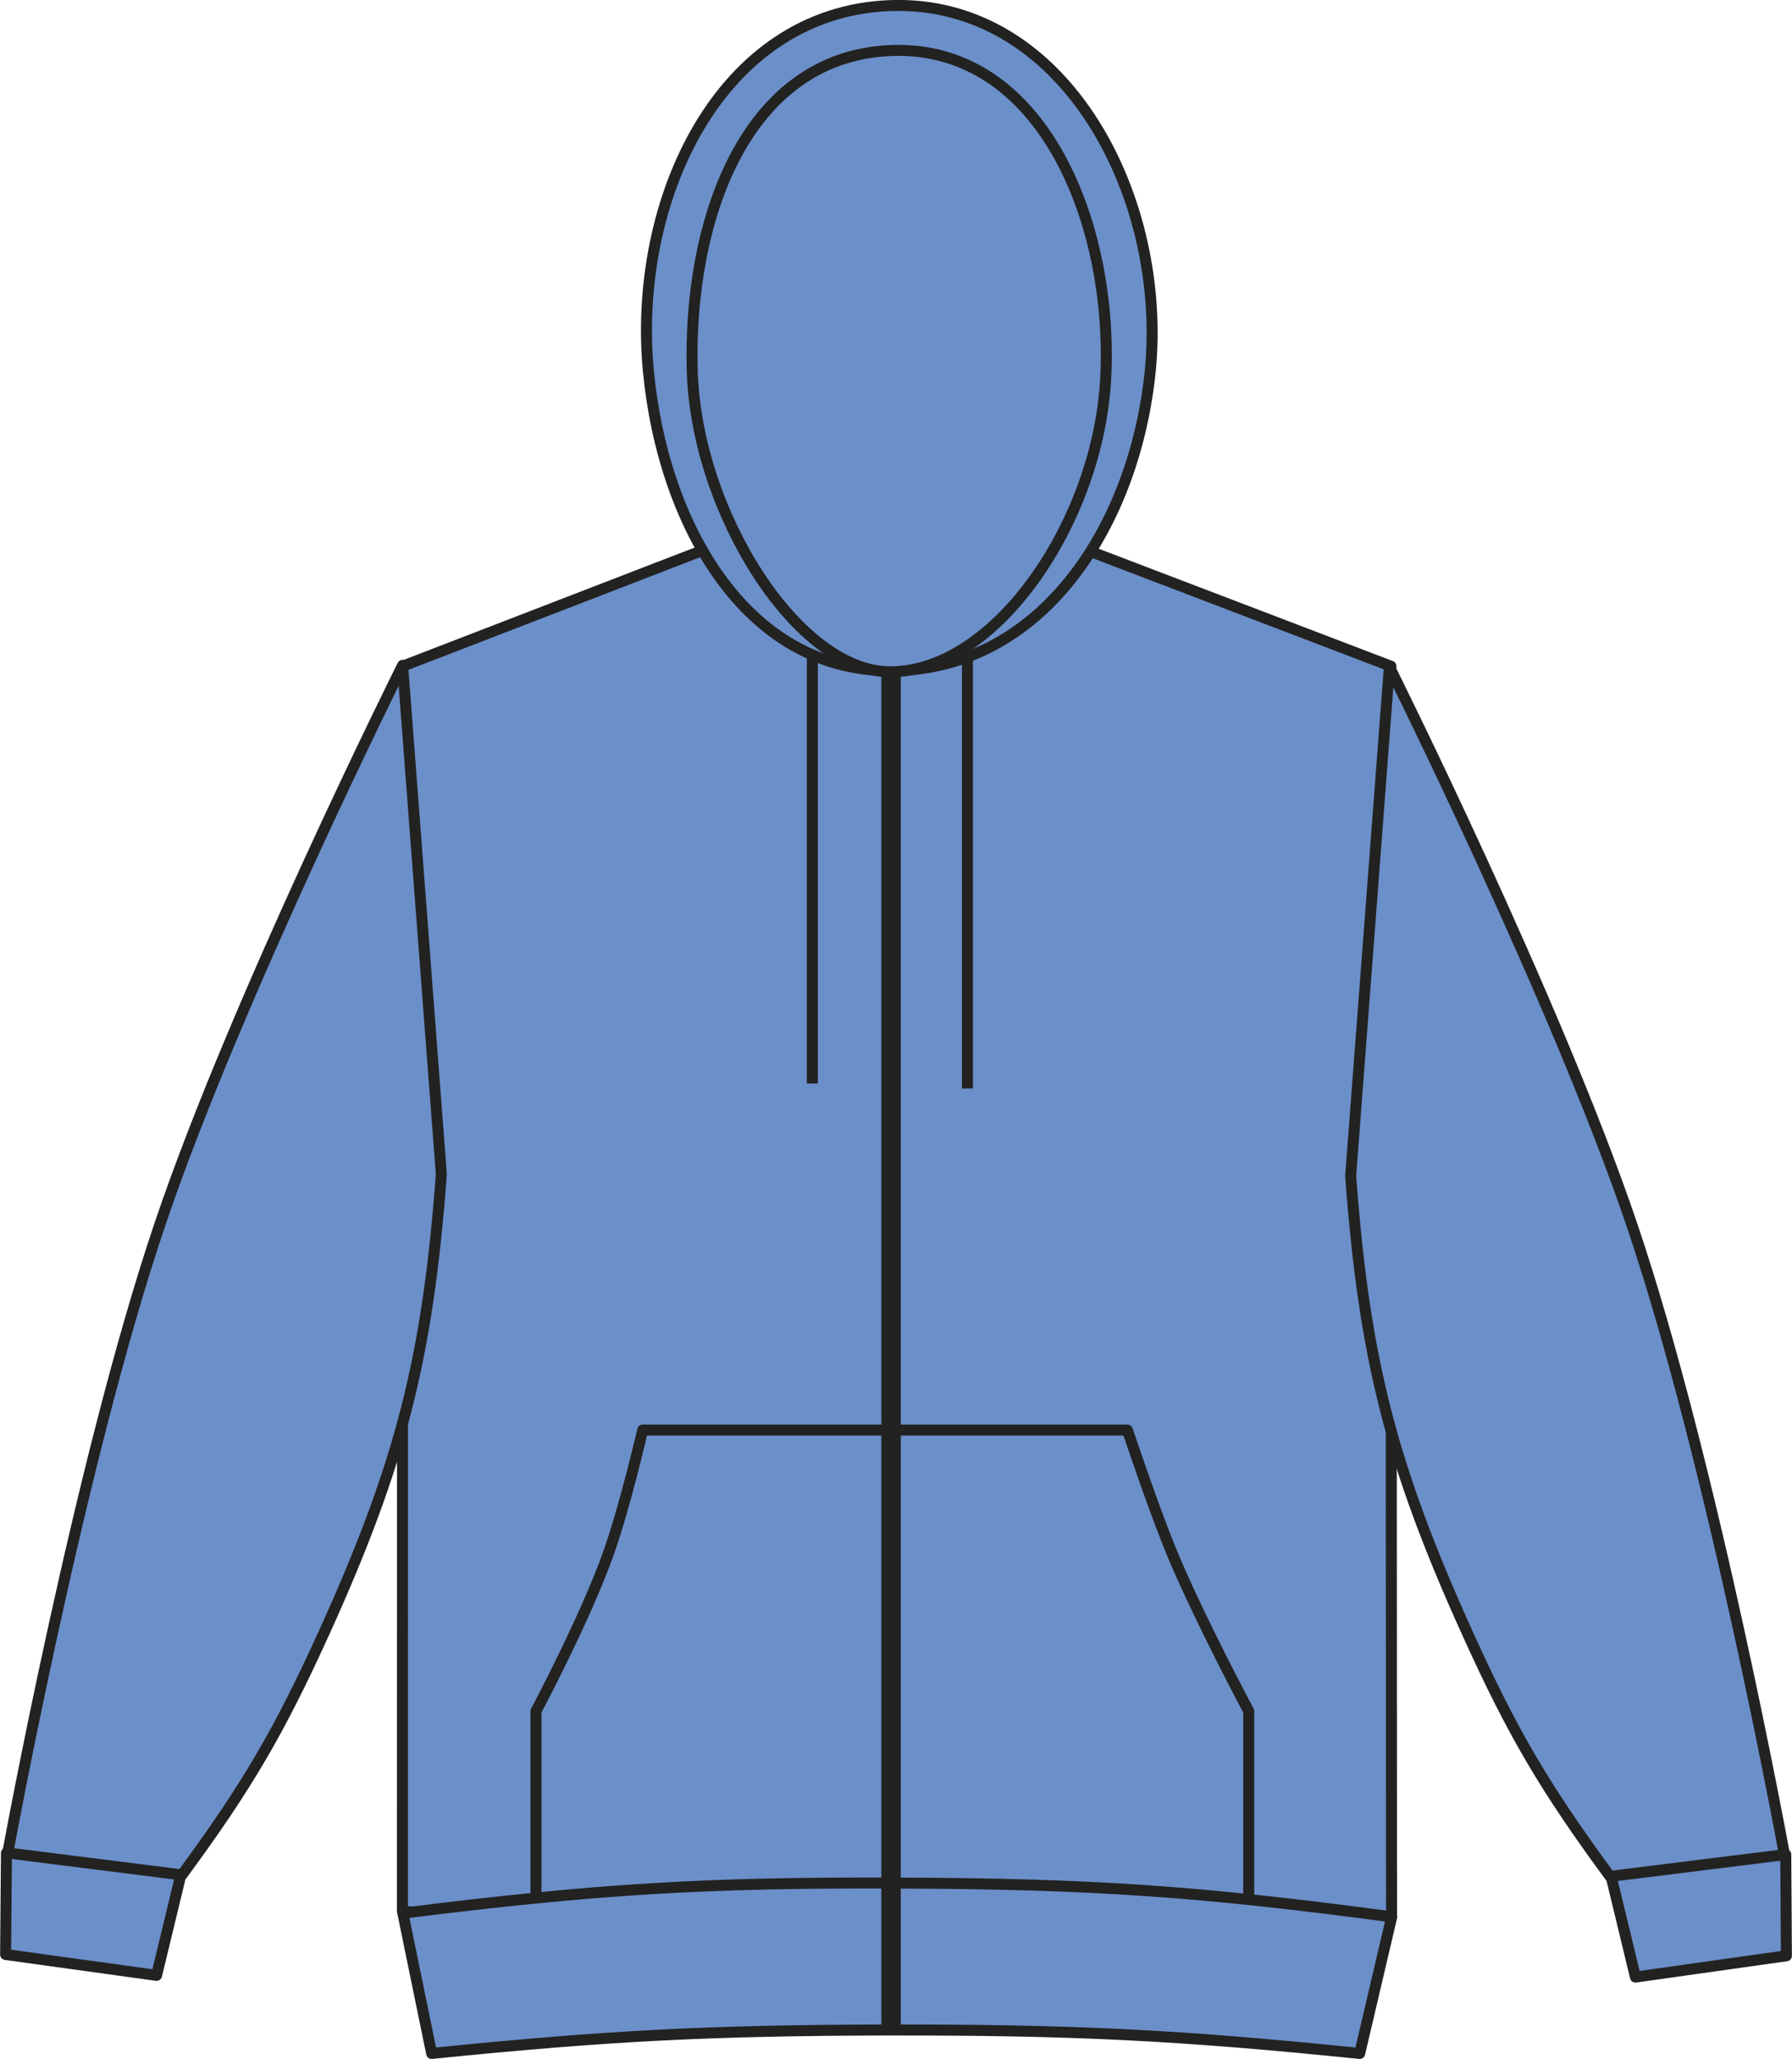
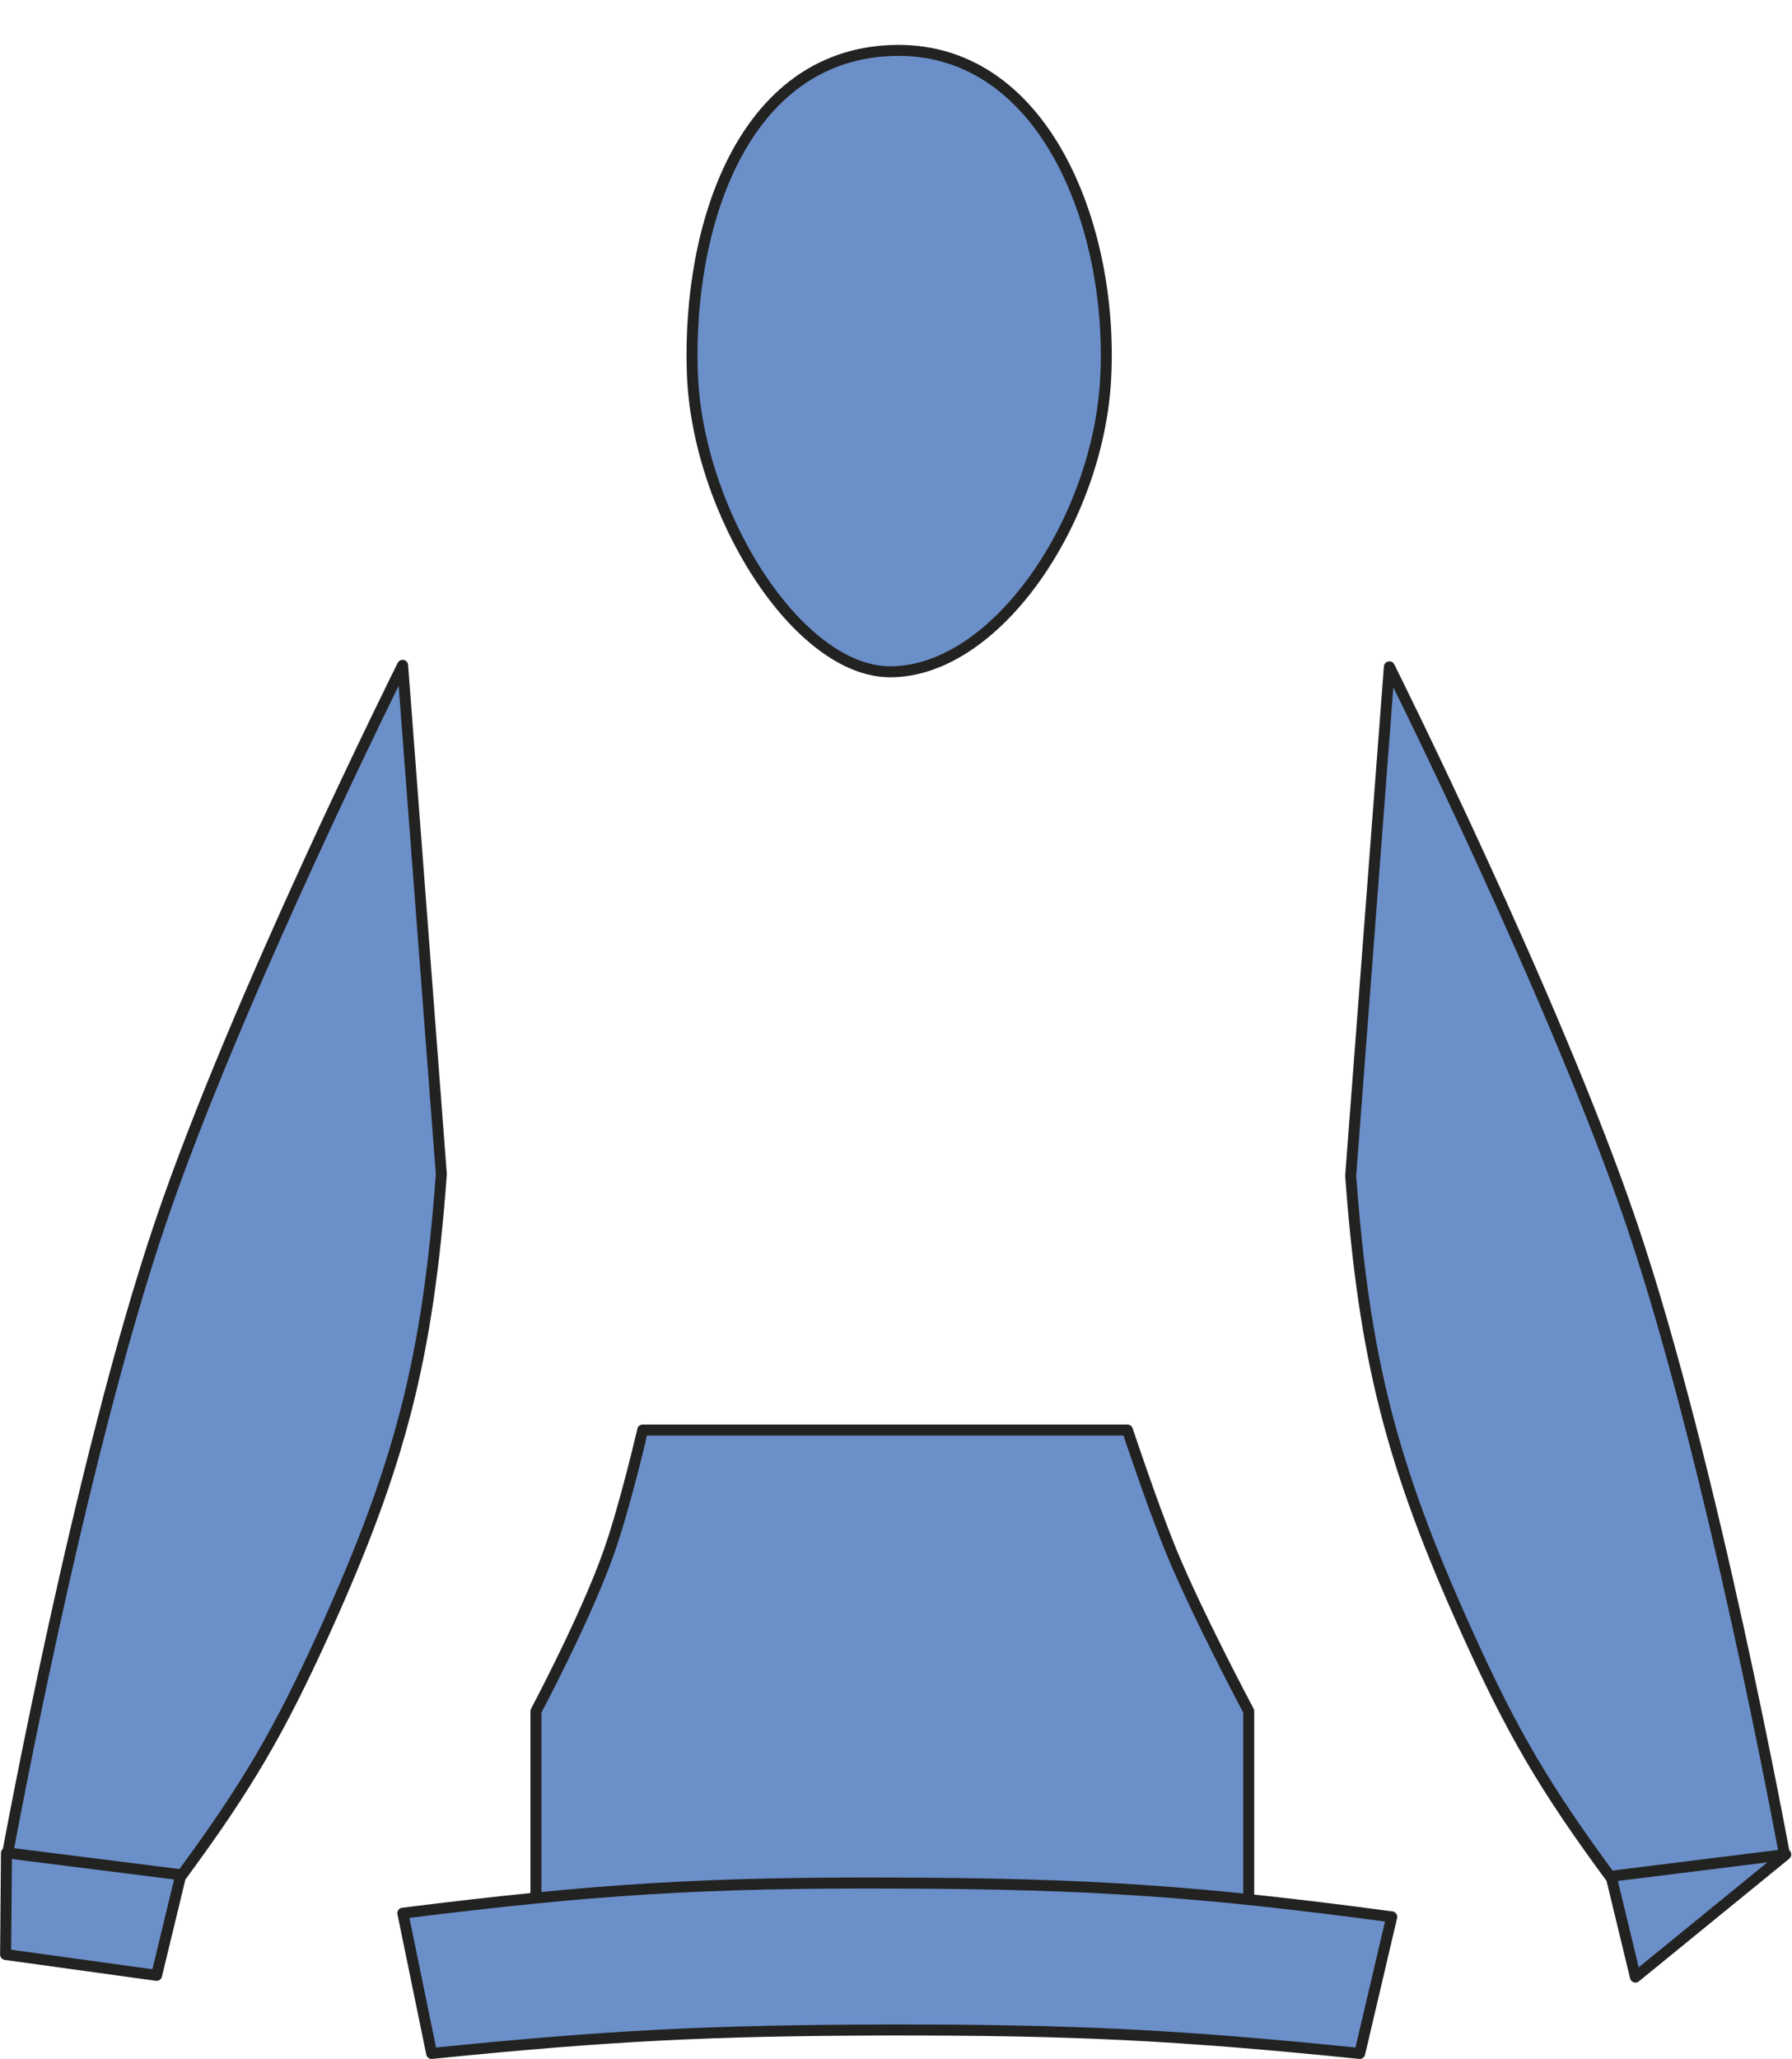
<svg xmlns="http://www.w3.org/2000/svg" version="1.1" id="Layer_1" x="0px" y="0px" viewBox="0 0 833.2 957.1" style="enable-background:new 0 0 833.2 957.1;" xml:space="preserve">
  <style type="text/css">
	.st0{fill:#6B8FC9;stroke:#222221;stroke-width:5.11;stroke-linejoin:round;}
	.st1{fill:#616054;stroke:#222221;stroke-width:5.11;stroke-linejoin:round;}
	.st2{fill:none;stroke:#222221;stroke-width:9.02;stroke-linejoin:round;}
</style>
  <title>GD58 CNB LINE</title>
-   <path class="st0" d="M187.2,309.7l148.2-57.2c0,0,47,15.9,78.2,16.3c33.1,0.4,83.3-16.3,83.3-16.3l149.8,57.2l0.3,581  c-89.5,7.8-140.2,9.8-230,9.4s-140.6-3-229.9-11.7L187.2,309.7L187.2,309.7z" />
-   <path class="st0" d="M760.4,919.1l-16-66.3c17.9-5.1,29.1-5.8,47.5-3.2c15.6,2.2,24.5,5.1,38.4,12.5l0.3,47.1L760.4,919.1  L760.4,919.1z" />
+   <path class="st0" d="M760.4,919.1l-16-66.3c17.9-5.1,29.1-5.8,47.5-3.2c15.6,2.2,24.5,5.1,38.4,12.5L760.4,919.1  L760.4,919.1z" />
  <path class="st0" d="M748.6,872.3c-30.4-41.3-45.4-66.8-66.5-113.5c-35.2-77.8-47.8-127-54.1-212.2L646,310  c0,0,77.3,154.8,112.7,259.2c37.8,111.4,71,293,71,293L748.6,872.3z" />
  <path class="st0" d="M72.8,918.3l16-66.2c-17.8-5.1-29.1-5.8-47.4-3.2c-15.6,2.2-24.5,5.1-38.4,12.5l-0.4,47.2L72.8,918.3  L72.8,918.3z" />
  <path class="st0" d="M84.6,871.6c30.4-41.3,45.3-66.8,66.5-113.5c35.2-77.8,47.8-127,54.1-212.2l-18-236.6  c0,0-77.3,154.8-112.6,259.1c-37.8,111.3-71,293-71,293L84.6,871.6z" />
-   <path class="st0" d="M414,311.8c69.6,0,112.4-65.9,120.5-136.4C544,93.8,496-0.4,413.9,2.6c-79.5,2.9-120.1,91-112.4,170.2  C308.2,242.2,345.7,311.8,414,311.8L414,311.8z" />
  <path class="st0" d="M413.9,312.3c49.4,0,96.8-70.5,100.2-136.5c3.7-71-29.1-155.4-100.2-152.3c-68.5,3-94.3,81.2-92,149.7  C324.1,238.3,370.9,312.3,413.9,312.3L413.9,312.3z" />
-   <path class="st1" d="M377.7,303.1v200.6 M449.8,305.4V506" />
  <path class="st0" d="M298.8,664.8h225.4c0,0,11.4,34.3,20.1,55.7c12.3,30,36.3,75,36.3,75v96.9H249.2v-96.9c0,0,23.4-44,33.9-74  C290.7,700,298.8,664.9,298.8,664.8L298.8,664.8z" />
  <path class="st0" d="M200.7,954.6c82.2-8.3,129-10.7,211.7-10.9c85.8-0.1,134.5,2.2,219.8,10.9l14.9-63.5  c-88.9-11.9-139.7-15.4-229.3-15.7c-90-0.4-141.1,2.8-230.5,14L200.7,954.6z" />
-   <line class="st2" x1="414.3" y1="312.7" x2="414.3" y2="943.7" />
</svg>